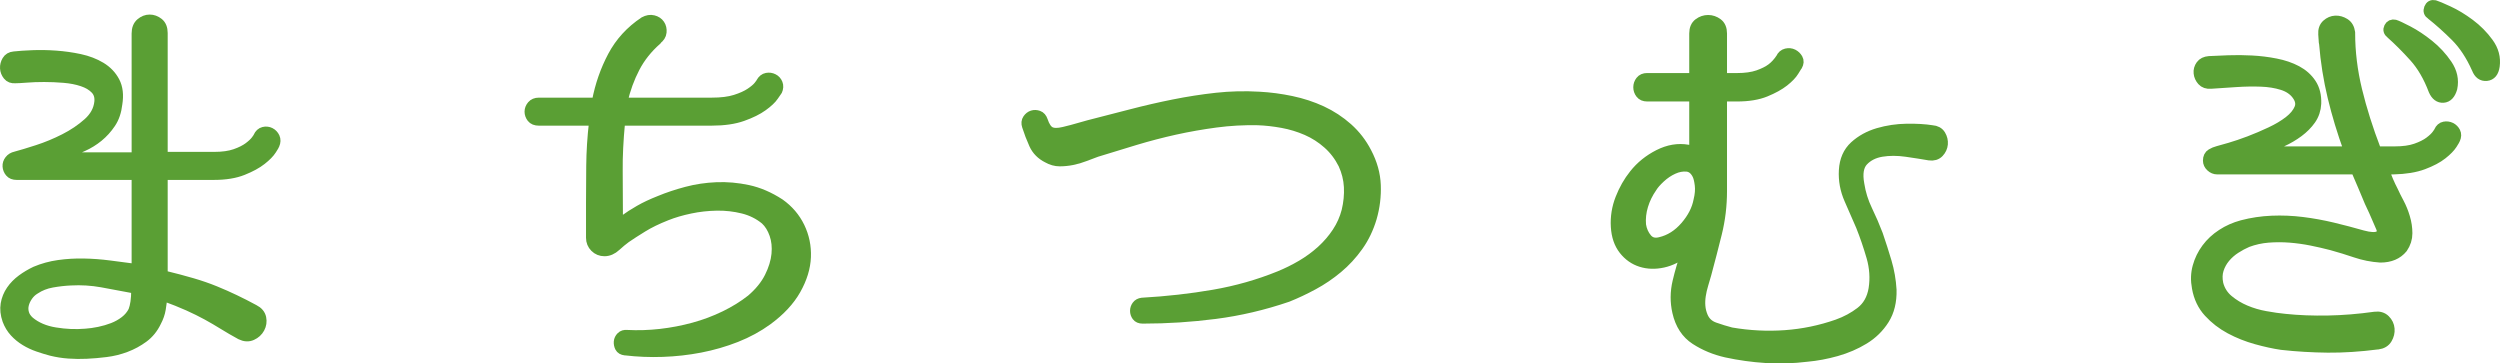
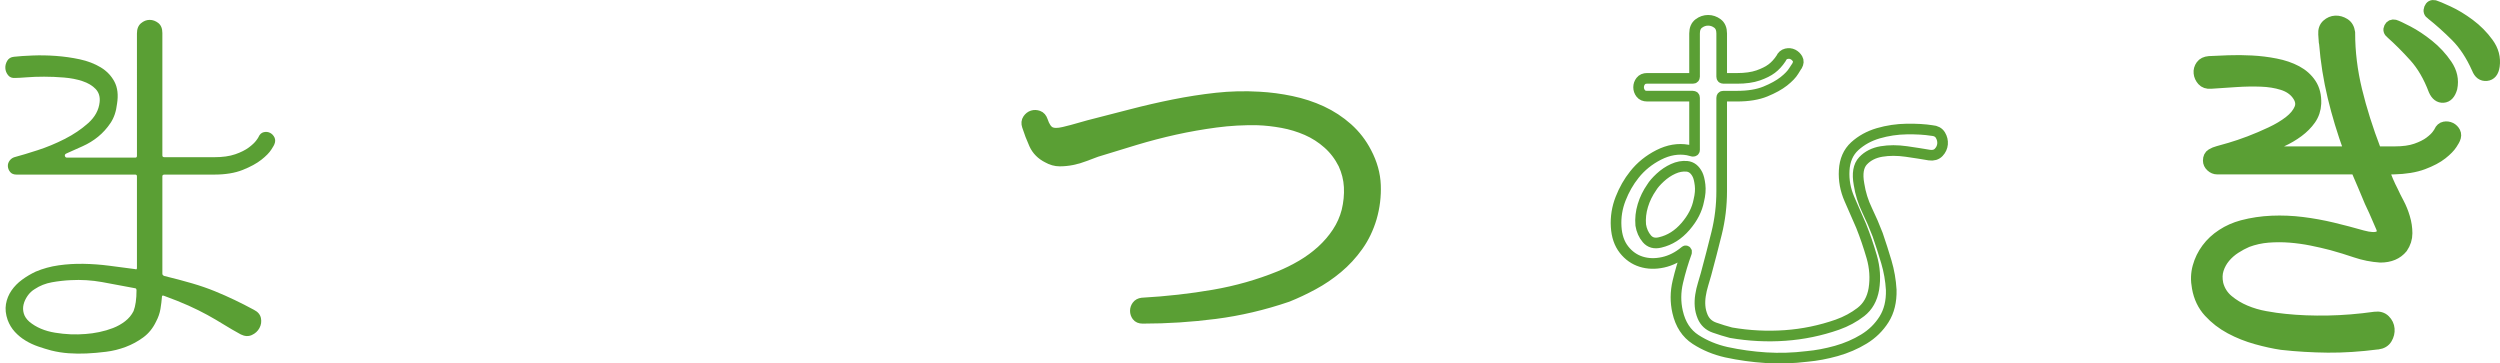
<svg xmlns="http://www.w3.org/2000/svg" id="_レイヤー_2" viewBox="0 0 256.64 37.311">
  <defs>
    <style>.cls-1{fill:#5a9f34;stroke-width:0px;}.cls-2{fill:none;stroke:#5a9f34;stroke-linecap:round;stroke-linejoin:round;stroke-width:1.092px;}</style>
  </defs>
  <g id="_レイヤー_1-2">
    <path class="cls-1" d="m16.886,17.923c-.146,0-.218.058-.218.174v10.008c0,.088.058.16.174.218,1.073.262,2.031.516,2.872.762.842.246,1.617.515,2.329.805.71.29,1.385.588,2.023.894.637.303,1.305.643,2.003,1.021.405.204.643.486.717.848.072.363.022.703-.152,1.023-.174.32-.436.56-.783.717-.348.16-.726.138-1.132-.063-.639-.35-1.227-.69-1.763-1.024-.537-.334-1.095-.659-1.675-.979-.581-.318-1.225-.638-1.936-.958-.712-.317-1.545-.653-2.503-1.001-.144-.058-.216-.028-.216.088-.03.408-.082.827-.154,1.261-.072.436-.224.872-.455,1.305-.32.668-.756,1.206-1.306,1.611-.551.406-1.153.734-1.807.98-.651.246-1.327.413-2.022.499-.696.088-1.363.146-2.003.174-.608.028-1.217.022-1.827-.022-.61-.042-1.203-.138-1.783-.281-.436-.116-.885-.254-1.349-.414-.466-.16-.9-.362-1.305-.61-.408-.246-.77-.544-1.09-.891-.319-.348-.565-.754-.739-1.22-.202-.579-.26-1.123-.174-1.631.088-.507.276-.971.566-1.393.289-.42.653-.789,1.087-1.109.436-.32.899-.594,1.393-.828.754-.317,1.545-.535,2.373-.651.825-.116,1.675-.168,2.544-.152.872.014,1.755.08,2.655.196.899.116,1.784.232,2.654.348.116.058.174.014.174-.132v-9.399c0-.116-.058-.174-.174-.174H1.699c-.29,0-.507-.087-.651-.261-.146-.174-.226-.37-.24-.588-.014-.216.05-.42.196-.608.146-.19.347-.312.609-.369.55-.146,1.298-.37,2.241-.676.943-.304,1.871-.688,2.784-1.153.916-.464,1.719-1.008,2.417-1.631.695-.624,1.087-1.342,1.173-2.155.058-.55-.08-.999-.412-1.349-.333-.348-.783-.616-1.349-.804-.565-.19-1.197-.312-1.893-.37-.697-.058-1.379-.087-2.046-.087-.668,0-1.27.021-1.805.066-.538.041-.922.063-1.154.063-.319.03-.565-.063-.739-.281-.174-.218-.268-.458-.282-.718-.016-.262.05-.516.194-.762.146-.245.378-.385.697-.413.522-.058,1.16-.102,1.915-.13.754-.03,1.545-.016,2.371.042.827.06,1.647.174,2.458.348.812.176,1.531.451,2.155.827.624.378,1.093.872,1.413,1.479.32.61.406,1.365.262,2.263-.088.783-.312,1.445-.676,1.981-.361.537-.781,1.001-1.261,1.393-.478.39-1.007.717-1.587.977-.581.262-1.131.508-1.655.74-.144.06-.202.146-.174.262.03.116.102.173.218.173h7.006c.116,0,.174-.057.174-.173V3.434c0-.464.138-.813.414-1.045.275-.232.571-.348.891-.348s.616.108.893.326c.274.218.412.56.412,1.023v12.575c0,.116.072.173.218.173h5.091c.871,0,1.595-.099,2.177-.303.579-.202,1.043-.436,1.391-.696.35-.262.601-.502.761-.719.16-.216.24-.34.24-.37.116-.26.29-.42.522-.478s.45-.036.654.066c.201.102.353.26.457.478.1.218.092.457-.022.717,0,.03-.102.204-.306.524-.201.318-.543.668-1.021,1.043-.48.378-1.117.726-1.915,1.044-.799.32-1.777.479-2.938.479h-5.091Zm-3.176,14.012c.202-.522.304-1.231.304-2.133,0-.144-.058-.218-.174-.218-1.189-.231-2.313-.441-3.372-.629-1.059-.19-2.125-.254-3.198-.196-.638.028-1.283.102-1.937.218-.652.116-1.239.348-1.761.695-.292.174-.538.406-.741.696-.202.292-.34.588-.412.891-.074.306-.066.612.022.916.086.304.274.587.565.847.696.582,1.58.958,2.655,1.132,1.071.176,2.117.218,3.132.132.436-.03.899-.094,1.393-.196.492-.102.964-.24,1.413-.414.45-.174.864-.406,1.242-.696.375-.29.665-.637.869-1.045" />
-     <path class="cls-2" d="m16.886,17.923c-.146,0-.218.058-.218.174v10.008c0,.088.058.16.174.218,1.073.262,2.031.516,2.872.762.842.246,1.617.515,2.329.805.71.29,1.385.588,2.023.894.637.303,1.305.643,2.003,1.021.405.204.643.486.717.848.072.363.022.703-.152,1.023-.174.32-.436.56-.783.717-.348.16-.726.138-1.132-.063-.639-.35-1.227-.69-1.763-1.024-.537-.334-1.095-.659-1.675-.979-.581-.318-1.225-.638-1.936-.958-.712-.317-1.545-.653-2.503-1.001-.144-.058-.216-.028-.216.088-.03.408-.082.827-.154,1.261-.072.436-.224.872-.455,1.305-.32.668-.756,1.206-1.306,1.611-.551.406-1.153.734-1.807.98-.651.246-1.327.413-2.022.499-.696.088-1.363.146-2.003.174-.608.028-1.217.022-1.827-.022-.61-.042-1.203-.138-1.783-.281-.436-.116-.885-.254-1.349-.414-.466-.16-.9-.362-1.305-.61-.408-.246-.77-.544-1.09-.891-.319-.348-.565-.754-.739-1.22-.202-.579-.26-1.123-.174-1.631.088-.507.276-.971.566-1.393.289-.42.653-.789,1.087-1.109.436-.32.899-.594,1.393-.828.754-.317,1.545-.535,2.373-.651.825-.116,1.675-.168,2.544-.152.872.014,1.755.08,2.655.196.899.116,1.784.232,2.654.348.116.058.174.014.174-.132v-9.399c0-.116-.058-.174-.174-.174H1.699c-.29,0-.507-.087-.651-.261-.146-.174-.226-.37-.24-.588-.014-.216.05-.42.196-.608.146-.19.347-.312.609-.369.55-.146,1.298-.37,2.241-.676.943-.304,1.871-.688,2.784-1.153.916-.464,1.719-1.008,2.417-1.631.695-.624,1.087-1.342,1.173-2.155.058-.55-.08-.999-.412-1.349-.333-.348-.783-.616-1.349-.804-.565-.19-1.197-.312-1.893-.37-.697-.058-1.379-.087-2.046-.087-.668,0-1.27.021-1.805.066-.538.041-.922.063-1.154.063-.319.03-.565-.063-.739-.281-.174-.218-.268-.458-.282-.718-.016-.262.05-.516.194-.762.146-.245.378-.385.697-.413.522-.058,1.16-.102,1.915-.13.754-.03,1.545-.016,2.371.042.827.06,1.647.174,2.458.348.812.176,1.531.451,2.155.827.624.378,1.093.872,1.413,1.479.32.61.406,1.365.262,2.263-.088.783-.312,1.445-.676,1.981-.361.537-.781,1.001-1.261,1.393-.478.39-1.007.717-1.587.977-.581.262-1.131.508-1.655.74-.144.06-.202.146-.174.262.03.116.102.173.218.173h7.006c.116,0,.174-.057.174-.173V3.434c0-.464.138-.813.414-1.045.275-.232.571-.348.891-.348s.616.108.893.326c.274.218.412.56.412,1.023v12.575c0,.116.072.173.218.173h5.091c.871,0,1.595-.099,2.177-.303.579-.202,1.043-.436,1.391-.696.35-.262.601-.502.761-.719.16-.216.24-.34.24-.37.116-.26.29-.42.522-.478s.45-.036.654.066c.201.102.353.26.457.478.1.218.092.457-.022.717,0,.03-.102.204-.306.524-.201.318-.543.668-1.021,1.043-.48.378-1.117.726-1.915,1.044-.799.32-1.777.479-2.938.479h-5.091Zm-3.176,14.012c.202-.522.304-1.231.304-2.133,0-.144-.058-.218-.174-.218-1.189-.231-2.313-.441-3.372-.629-1.059-.19-2.125-.254-3.198-.196-.638.028-1.283.102-1.937.218-.652.116-1.239.348-1.761.695-.292.174-.538.406-.741.696-.202.292-.34.588-.412.891-.074.306-.066.612.022.916.086.304.274.587.565.847.696.582,1.58.958,2.655,1.132,1.071.176,2.117.218,3.132.132.436-.03.899-.094,1.393-.196.492-.102.964-.24,1.413-.414.45-.174.864-.406,1.242-.696.375-.29.665-.637.869-1.045Z" />
-     <path class="cls-1" d="m80.024,20.926c.899.638,1.581,1.435,2.045,2.393.463.957.675,1.98.631,3.068-.044,1.087-.385,2.198-1.023,3.33-.638,1.131-1.609,2.174-2.914,3.132-.958.697-2.025,1.277-3.198,1.741-1.176.464-2.403.819-3.678,1.067-1.277.246-2.567.39-3.874.434-1.305.044-2.566-.008-3.785-.152h-.042c-.262-.03-.436-.13-.524-.304-.086-.174-.122-.356-.108-.546.014-.187.094-.353.24-.499.144-.144.332-.202.565-.174,1.132.058,2.277.022,3.438-.108,1.16-.132,2.299-.35,3.416-.654,1.116-.304,2.181-.703,3.198-1.197,1.016-.492,1.929-1.057,2.741-1.697.841-.723,1.465-1.493,1.871-2.307.405-.811.645-1.595.719-2.348.072-.756,0-1.443-.218-2.067-.218-.623-.529-1.125-.935-1.501-.668-.552-1.437-.935-2.307-1.153-.871-.218-1.771-.32-2.698-.306-.93.016-1.843.116-2.74.306-.9.188-1.713.427-2.439.717-.957.378-1.777.776-2.458,1.198-.682.419-1.256.789-1.719,1.109-.318.232-.66.516-1.022.847-.364.334-.747.502-1.153.502-.378,0-.696-.132-.958-.392-.261-.262-.391-.581-.391-.957v-3.612c0-1.015.008-2.263.022-3.742.014-1.481.108-2.974.284-4.483,0-.144-.06-.218-.176-.218h-5.525c-.32,0-.552-.094-.698-.282-.144-.187-.217-.391-.217-.609,0-.218.079-.42.239-.61.16-.188.384-.282.676-.282h5.786c.144,0,.218-.058.218-.174.318-1.655.856-3.192,1.609-4.613.756-1.421,1.829-2.596,3.22-3.524.32-.174.624-.226.916-.152.288.072.506.216.651.434.146.218.202.472.174.762-.028.29-.188.537-.477.739v.044c-.958.842-1.713,1.791-2.263,2.85-.552,1.06-.973,2.213-1.263,3.46-.058.116-.014.174.132.174h9.05c.986,0,1.799-.102,2.437-.305.637-.202,1.153-.434,1.545-.696.392-.262.673-.5.847-.718.174-.218.262-.341.262-.369.144-.262.334-.414.566-.458s.45-.014.651.088c.204.102.35.26.436.478.088.217.072.457-.044.717-.028.03-.152.204-.37.524-.215.32-.587.667-1.109,1.043-.522.378-1.211.718-2.067,1.023-.855.304-1.907.456-3.154.456h-9.224c-.146,0-.218.074-.218.218-.174,1.829-.256,3.482-.24,4.961.014,1.479.022,3.046.022,4.699,0,.174.086.306.26.392.176.088.334.074.48-.044.435-.318.941-.644,1.523-.977.579-.334,1.275-.66,2.088-.98.842-.348,1.755-.653,2.741-.913.987-.262,2.009-.414,3.068-.458s2.133.05,3.22.282c1.087.234,2.169.697,3.242,1.393" />
-     <path class="cls-2" d="m80.024,20.926c.899.638,1.581,1.435,2.045,2.393.463.957.675,1.98.631,3.068-.044,1.087-.385,2.198-1.023,3.33-.638,1.131-1.609,2.174-2.914,3.132-.958.697-2.025,1.277-3.198,1.741-1.176.464-2.403.819-3.678,1.067-1.277.246-2.567.39-3.874.434-1.305.044-2.566-.008-3.785-.152h-.042c-.262-.03-.436-.13-.524-.304-.086-.174-.122-.356-.108-.546.014-.187.094-.353.24-.499.144-.144.332-.202.565-.174,1.132.058,2.277.022,3.438-.108,1.16-.132,2.299-.35,3.416-.654,1.116-.304,2.181-.703,3.198-1.197,1.016-.492,1.929-1.057,2.741-1.697.841-.723,1.465-1.493,1.871-2.307.405-.811.645-1.595.719-2.348.072-.756,0-1.443-.218-2.067-.218-.623-.529-1.125-.935-1.501-.668-.552-1.437-.935-2.307-1.153-.871-.218-1.771-.32-2.698-.306-.93.016-1.843.116-2.74.306-.9.188-1.713.427-2.439.717-.957.378-1.777.776-2.458,1.198-.682.419-1.256.789-1.719,1.109-.318.232-.66.516-1.022.847-.364.334-.747.502-1.153.502-.378,0-.696-.132-.958-.392-.261-.262-.391-.581-.391-.957v-3.612c0-1.015.008-2.263.022-3.742.014-1.481.108-2.974.284-4.483,0-.144-.06-.218-.176-.218h-5.525c-.32,0-.552-.094-.698-.282-.144-.187-.217-.391-.217-.609,0-.218.079-.42.239-.61.16-.188.384-.282.676-.282h5.786c.144,0,.218-.058.218-.174.318-1.655.856-3.192,1.609-4.613.756-1.421,1.829-2.596,3.22-3.524.32-.174.624-.226.916-.152.288.072.506.216.651.434.146.218.202.472.174.762-.028.29-.188.537-.477.739v.044c-.958.842-1.713,1.791-2.263,2.85-.552,1.06-.973,2.213-1.263,3.46-.058.116-.014.174.132.174h9.05c.986,0,1.799-.102,2.437-.305.637-.202,1.153-.434,1.545-.696.392-.262.673-.5.847-.718.174-.218.262-.341.262-.369.144-.262.334-.414.566-.458s.45-.014.651.088c.204.102.35.26.436.478.088.217.072.457-.044.717-.028.03-.152.204-.37.524-.215.32-.587.667-1.109,1.043-.522.378-1.211.718-2.067,1.023-.855.304-1.907.456-3.154.456h-9.224c-.146,0-.218.074-.218.218-.174,1.829-.256,3.482-.24,4.961.014,1.479.022,3.046.022,4.699,0,.174.086.306.26.392.176.088.334.074.48-.044.435-.318.941-.644,1.523-.977.579-.334,1.275-.66,2.088-.98.842-.348,1.755-.653,2.741-.913.987-.262,2.009-.414,3.068-.458s2.133.05,3.22.282c1.087.234,2.169.697,3.242,1.393Z" />
    <path class="cls-1" d="m140.266,15.661c.58,1.103.893,2.219.935,3.35.044,1.131-.094,2.249-.411,3.35-.32,1.075-.784,2.039-1.393,2.894-.61.856-1.306,1.611-2.089,2.263-.784.653-1.617,1.219-2.503,1.697-.885.48-1.763.893-2.632,1.241-2.467.842-4.939,1.421-7.42,1.741-2.48.32-4.953.478-7.419.478h-.042c-.262,0-.452-.08-.566-.238-.118-.16-.174-.334-.174-.524,0-.188.056-.362.174-.522.114-.159.29-.253.522-.283,2.552-.144,5.003-.42,7.353-.826,2.351-.406,4.598-1.045,6.744-1.915.784-.32,1.545-.697,2.285-1.131.74-.436,1.421-.935,2.047-1.501.621-.566,1.159-1.189,1.609-1.871.45-.682.775-1.415.979-2.199.202-.841.282-1.667.24-2.48-.044-.812-.24-1.595-.588-2.349-.407-.811-.935-1.509-1.589-2.088-.651-.58-1.377-1.046-2.174-1.394-.8-.347-1.633-.601-2.503-.761-.871-.158-1.713-.254-2.524-.282-1.451-.03-2.887.05-4.308.238-1.421.19-2.822.436-4.199.739-1.377.306-2.74.662-4.09,1.068-1.349.406-2.676.811-3.981,1.217-.408.146-.814.298-1.22.458-.405.16-.825.282-1.261.37-.435.087-.863.129-1.283.129-.422,0-.835-.115-1.241-.347-.638-.318-1.096-.784-1.371-1.392-.276-.609-.514-1.233-.718-1.872-.086-.26-.064-.484.066-.674.13-.188.29-.312.478-.37.19-.058.385-.05.587.022.204.072.348.24.436.5.202.61.464.993.784,1.153.317.16.783.168,1.391.022.146-.028.436-.102.871-.218.436-.116,1.002-.275,1.697-.477,1.479-.378,2.944-.756,4.396-1.132,1.449-.377,2.9-.711,4.351-1.001,1.449-.29,2.9-.516,4.351-.676,1.449-.158,2.915-.196,4.394-.108,1.103.058,2.204.204,3.308.436,1.101.232,2.138.572,3.112,1.022.971.451,1.855,1.031,2.654,1.74.798.712,1.441,1.546,1.935,2.503" />
    <path class="cls-2" d="m140.266,15.661c.58,1.103.893,2.219.935,3.35.044,1.131-.094,2.249-.411,3.35-.32,1.075-.784,2.039-1.393,2.894-.61.856-1.306,1.611-2.089,2.263-.784.653-1.617,1.219-2.503,1.697-.885.48-1.763.893-2.632,1.241-2.467.842-4.939,1.421-7.42,1.741-2.48.32-4.953.478-7.419.478h-.042c-.262,0-.452-.08-.566-.238-.118-.16-.174-.334-.174-.524,0-.188.056-.362.174-.522.114-.159.29-.253.522-.283,2.552-.144,5.003-.42,7.353-.826,2.351-.406,4.598-1.045,6.744-1.915.784-.32,1.545-.697,2.285-1.131.74-.436,1.421-.935,2.047-1.501.621-.566,1.159-1.189,1.609-1.871.45-.682.775-1.415.979-2.199.202-.841.282-1.667.24-2.48-.044-.812-.24-1.595-.588-2.349-.407-.811-.935-1.509-1.589-2.088-.651-.58-1.377-1.046-2.174-1.394-.8-.347-1.633-.601-2.503-.761-.871-.158-1.713-.254-2.524-.282-1.451-.03-2.887.05-4.308.238-1.421.19-2.822.436-4.199.739-1.377.306-2.74.662-4.09,1.068-1.349.406-2.676.811-3.981,1.217-.408.146-.814.298-1.22.458-.405.16-.825.282-1.261.37-.435.087-.863.129-1.283.129-.422,0-.835-.115-1.241-.347-.638-.318-1.096-.784-1.371-1.392-.276-.609-.514-1.233-.718-1.872-.086-.26-.064-.484.066-.674.13-.188.29-.312.478-.37.19-.058.385-.05.587.022.204.072.348.24.436.5.202.61.464.993.784,1.153.317.16.783.168,1.391.022.146-.028.436-.102.871-.218.436-.116,1.002-.275,1.697-.477,1.479-.378,2.944-.756,4.396-1.132,1.449-.377,2.9-.711,4.351-1.001,1.449-.29,2.9-.516,4.351-.676,1.449-.158,2.915-.196,4.394-.108,1.103.058,2.204.204,3.308.436,1.101.232,2.138.572,3.112,1.022.971.451,1.855,1.031,2.654,1.74.798.712,1.441,1.546,1.935,2.503Z" />
-     <path class="cls-1" d="m198.325,13.398c.405.028.697.188.871.478.174.292.246.596.218.916-.03.317-.16.601-.392.847-.234.246-.552.342-.957.284-.668-.116-1.459-.24-2.373-.372-.913-.13-1.763-.13-2.544,0-.784.132-1.415.452-1.893.957-.48.51-.618,1.314-.414,2.417.144.927.42,1.813.826,2.654.407.842.769,1.683,1.089,2.523.318.929.616,1.857.891,2.786.276.928.442,1.885.5,2.87.03,1.192-.218,2.199-.74,3.027-.521.825-1.211,1.501-2.066,2.022-.856.522-1.799.928-2.829,1.22-1.029.288-2.038.477-3.024.565-1.421.174-2.822.216-4.199.13-1.377-.088-2.735-.276-4.068-.565-1.161-.262-2.212-.696-3.156-1.306-.941-.609-1.559-1.551-1.849-2.828-.232-1.015-.224-2.047.022-3.09.246-1.045.544-2.045.892-3.002.03-.058.022-.11-.02-.154-.044-.042-.096-.036-.154.022-.696.581-1.443.957-2.241,1.131-.797.174-1.545.154-2.24-.064-.696-.218-1.284-.631-1.763-1.241-.478-.61-.748-1.391-.804-2.349-.06-.987.094-1.944.456-2.872.362-.927.833-1.755,1.415-2.48.666-.842,1.501-1.515,2.501-2.023,1.001-.508,1.994-.676,2.982-.502l.521.132c.116,0,.174-.044.174-.132v-5.351c0-.116-.058-.176-.174-.176h-4.699c-.29,0-.507-.091-.653-.281-.146-.188-.218-.398-.218-.632,0-.232.072-.442.218-.63.146-.189.363-.283.653-.283h4.699c.116,0,.174-.058.174-.174V3.434c0-.463.144-.805.436-1.023.29-.218.61-.326.957-.326.348,0,.666.108.958.326.29.218.434.56.434,1.023v4.438c0,.116.058.174.173.174h1.394c.869,0,1.595-.102,2.176-.304.58-.204,1.044-.436,1.391-.698.348-.26.668-.607.958-1.043.116-.262.298-.42.544-.48.245-.056.471-.036.675.066.202.102.362.254.478.458.116.202.102.434-.044.695-.028.03-.144.21-.348.544-.202.334-.544.69-1.021,1.067-.48.376-1.112.724-1.893,1.044-.784.32-1.757.477-2.916.477h-1.394c-.115,0-.173.06-.173.176v9.573c0,1.479-.174,2.922-.522,4.329-.348,1.407-.712,2.806-1.087,4.199-.088.32-.19.668-.306,1.044-.116.378-.202.755-.26,1.131-.058.38-.074.748-.044,1.111.028.362.116.718.262,1.066.232.551.637.929,1.217,1.131.58.204,1.145.378,1.697.522,1.857.32,3.706.414,5.549.284,1.841-.13,3.633-.5,5.374-1.11.898-.32,1.703-.753,2.415-1.305.71-.552,1.153-1.335,1.327-2.35.174-1.104.1-2.205-.218-3.309-.32-1.101-.681-2.16-1.087-3.176-.378-.869-.778-1.782-1.197-2.74-.422-.957-.602-1.945-.544-2.96.058-1.043.42-1.871,1.087-2.481.668-.607,1.473-1.051,2.415-1.327.943-.274,1.915-.42,2.916-.434,1.001-.014,1.863.036,2.589.152m-23.932,7.18c.144-.58.188-1.109.13-1.589-.058-.478-.146-.834-.262-1.065-.26-.522-.624-.806-1.087-.85-.464-.042-.936.044-1.413.262-.48.218-.922.516-1.328.891-.407.378-.697.712-.871,1.002-.406.581-.712,1.203-.914,1.871-.203.667-.275,1.335-.217,2.002.088.55.297,1.022.631,1.414.334.391.79.515,1.371.369.986-.231,1.849-.775,2.589-1.631.739-.855,1.197-1.747,1.371-2.676" />
    <path class="cls-2" d="m198.325,13.398c.405.028.697.188.871.478.174.292.246.596.218.916-.03.317-.16.601-.392.847-.234.246-.552.342-.957.284-.668-.116-1.459-.24-2.373-.372-.913-.13-1.763-.13-2.544,0-.784.132-1.415.452-1.893.957-.48.51-.618,1.314-.414,2.417.144.927.42,1.813.826,2.654.407.842.769,1.683,1.089,2.523.318.929.616,1.857.891,2.786.276.928.442,1.885.5,2.87.03,1.192-.218,2.199-.74,3.027-.521.825-1.211,1.501-2.066,2.022-.856.522-1.799.928-2.829,1.22-1.029.288-2.038.477-3.024.565-1.421.174-2.822.216-4.199.13-1.377-.088-2.735-.276-4.068-.565-1.161-.262-2.212-.696-3.156-1.306-.941-.609-1.559-1.551-1.849-2.828-.232-1.015-.224-2.047.022-3.09.246-1.045.544-2.045.892-3.002.03-.058.022-.11-.02-.154-.044-.042-.096-.036-.154.022-.696.581-1.443.957-2.241,1.131-.797.174-1.545.154-2.24-.064-.696-.218-1.284-.631-1.763-1.241-.478-.61-.748-1.391-.804-2.349-.06-.987.094-1.944.456-2.872.362-.927.833-1.755,1.415-2.48.666-.842,1.501-1.515,2.501-2.023,1.001-.508,1.994-.676,2.982-.502l.521.132c.116,0,.174-.044.174-.132v-5.351c0-.116-.058-.176-.174-.176h-4.699c-.29,0-.507-.091-.653-.281-.146-.188-.218-.398-.218-.632,0-.232.072-.442.218-.63.146-.189.363-.283.653-.283h4.699c.116,0,.174-.058.174-.174V3.434c0-.463.144-.805.436-1.023.29-.218.61-.326.957-.326.348,0,.666.108.958.326.29.218.434.56.434,1.023v4.438c0,.116.058.174.173.174h1.394c.869,0,1.595-.102,2.176-.304.58-.204,1.044-.436,1.391-.698.348-.26.668-.607.958-1.043.116-.262.298-.42.544-.48.245-.056.471-.036.675.066.202.102.362.254.478.458.116.202.102.434-.044.695-.028.03-.144.21-.348.544-.202.334-.544.69-1.021,1.067-.48.376-1.112.724-1.893,1.044-.784.32-1.757.477-2.916.477h-1.394c-.115,0-.173.06-.173.176v9.573c0,1.479-.174,2.922-.522,4.329-.348,1.407-.712,2.806-1.087,4.199-.088.32-.19.668-.306,1.044-.116.378-.202.755-.26,1.131-.058.38-.074.748-.044,1.111.028.362.116.718.262,1.066.232.551.637.929,1.217,1.131.58.204,1.145.378,1.697.522,1.857.32,3.706.414,5.549.284,1.841-.13,3.633-.5,5.374-1.11.898-.32,1.703-.753,2.415-1.305.71-.552,1.153-1.335,1.327-2.35.174-1.104.1-2.205-.218-3.309-.32-1.101-.681-2.16-1.087-3.176-.378-.869-.778-1.782-1.197-2.74-.422-.957-.602-1.945-.544-2.96.058-1.043.42-1.871,1.087-2.481.668-.607,1.473-1.051,2.415-1.327.943-.274,1.915-.42,2.916-.434,1.001-.014,1.863.036,2.589.152Zm-23.932,7.18c.144-.58.188-1.109.13-1.589-.058-.478-.146-.834-.262-1.065-.26-.522-.624-.806-1.087-.85-.464-.042-.936.044-1.413.262-.48.218-.922.516-1.328.891-.407.378-.697.712-.871,1.002-.406.581-.712,1.203-.914,1.871-.203.667-.275,1.335-.217,2.002.088.55.297,1.022.631,1.414.334.391.79.515,1.371.369.986-.231,1.849-.775,2.589-1.631.739-.855,1.197-1.747,1.371-2.676Z" />
    <path class="cls-1" d="m250.408,13.484c.116-.26.29-.412.521-.456.232-.044.45-.014.654.086.202.102.354.256.456.458.102.204.094.436-.022.696,0,.03-.102.204-.304.523-.204.318-.544.668-1.023,1.044-.478.378-1.124.717-1.937,1.023-.812.304-1.827.472-3.044.5-.494,0-.784.014-.872.044-.086.028-.116.072-.086.13.232.695.536,1.407.914,2.132.143.32.339.712.587,1.176.246.463.45.963.608,1.501.16.536.24,1.073.24,1.609,0,.538-.16,1.037-.478,1.501-.522.64-1.277.957-2.263.957-.871-.058-1.713-.224-2.524-.499-.812-.276-1.639-.53-2.481-.762-.667-.174-1.363-.334-2.088-.48-.726-.144-1.457-.245-2.197-.303-.74-.058-1.479-.058-2.219,0-.741.058-1.459.217-2.154.477-.408.174-.814.392-1.22.654-.405.262-.761.574-1.065.935-.304.364-.53.77-.674,1.22-.145.449-.159.949-.044,1.501.174.667.522,1.217,1.044,1.653.522.435,1.109.791,1.763,1.067.651.276,1.341.478,2.066.608.726.132,1.394.226,2.001.284,1.393.145,2.867.203,4.418.173,1.551-.028,3.154-.159,4.809-.391.433-.058.783.044,1.043.303.262.262.406.566.436.916.028.348-.052.681-.24.999-.188.32-.5.508-.935.566h-.044c-1.799.232-3.496.342-5.091.328-1.595-.016-3.176-.11-4.743-.284-.784-.116-1.647-.304-2.589-.566-.943-.262-1.835-.615-2.676-1.065-.842-.45-1.573-1.015-2.197-1.697-.626-.682-1.023-1.517-1.197-2.503-.146-.755-.124-1.473.066-2.154.188-.682.491-1.305.913-1.871.42-.566.942-1.051,1.567-1.457.624-.408,1.311-.712,2.067-.916.985-.259,2.001-.411,3.046-.455,1.043-.044,2.089,0,3.132.13,1.044.129,2.081.319,3.112.565,1.03.248,2.051.516,3.066.806.756.204,1.3.232,1.634.086.331-.144.441-.42.325-.826-.058-.116-.196-.436-.413-.957-.218-.522-.486-1.118-.806-1.785-.232-.55-.456-1.088-.674-1.609-.217-.522-.441-1.046-.673-1.567-.06-.116-.132-.174-.218-.174h-14.1c-.231,0-.441-.088-.629-.262-.19-.174-.284-.376-.284-.608,0-.319.108-.545.326-.675s.442-.224.675-.282c.232-.058.646-.174,1.24-.35.595-.174,1.255-.398,1.981-.673.723-.276,1.457-.588,2.196-.936.74-.348,1.371-.725,1.893-1.131.522-.406.877-.842,1.067-1.305.188-.464.092-.944-.283-1.438-.348-.463-.85-.797-1.502-.999-.653-.204-1.379-.32-2.176-.348-.798-.03-1.645-.016-2.545.042-.899.06-1.771.116-2.61.174-.378.03-.668-.07-.872-.298-.201-.228-.319-.483-.347-.769-.03-.284.044-.546.218-.79.173-.242.449-.375.827-.406.55-.027,1.209-.057,1.979-.085.769-.028,1.567-.022,2.392.022.828.042,1.647.143,2.461.303.811.158,1.529.404,2.153.736.623.332,1.117.773,1.479,1.321.363.548.529,1.227.501,2.035-.03.608-.212,1.149-.543,1.625-.334.476-.756.901-1.264,1.277-.507.376-1.073.708-1.697.996-.623.289-1.239.549-1.848.779-.088.058-.116.116-.088.174.03.058.072.086.132.086h8.57c.088,0,.132-.058.132-.174-.667-1.827-1.219-3.648-1.655-5.461-.433-1.813-.723-3.634-.869-5.46-.03-.116-.044-.232-.044-.348,0-.088-.006-.188-.022-.306-.014-.114-.02-.216-.02-.304-.03-.436.086-.767.348-1.001.26-.232.549-.354.869-.37.32-.014.632.074.936.262.305.188.485.5.543.935v.044c0,1.943.24,3.902.718,5.875.48,1.973,1.125,4.017,1.937,6.134,0,.116.072.174.218.174h1.74c.87,0,1.596-.1,2.175-.304.582-.202,1.046-.436,1.393-.695.348-.262.602-.502.762-.72.16-.216.24-.34.24-.37m-4.57-10.921c.202.058.652.268,1.35.631.695.362,1.407.834,2.13,1.414.726.581,1.35,1.255,1.873,2.024.522.768.696,1.573.522,2.415-.174.609-.472.929-.892.957-.421.028-.747-.218-.979-.739-.524-1.393-1.191-2.539-2.003-3.438-.811-.9-1.609-1.697-2.392-2.393-.232-.176-.29-.377-.174-.609.116-.232.304-.32.565-.262m4.09-2.001c.204.058.668.254,1.393.588.726.333,1.457.775,2.197,1.327.739.549,1.377,1.195,1.915,1.935.537.739.747,1.531.631,2.372-.088.61-.355.936-.805.98-.45.042-.776-.196-.98-.72-.607-1.363-1.333-2.464-2.174-3.306-.842-.841-1.683-1.595-2.525-2.263-.232-.145-.298-.347-.196-.609.102-.262.284-.362.544-.304" />
    <path class="cls-2" d="m250.408,13.484c.116-.26.29-.412.521-.456.232-.044.45-.014.654.086.202.102.354.256.456.458.102.204.094.436-.022.696,0,.03-.102.204-.304.523-.204.318-.544.668-1.023,1.044-.478.378-1.124.717-1.937,1.023-.812.304-1.827.472-3.044.5-.494,0-.784.014-.872.044-.086.028-.116.072-.086.13.232.695.536,1.407.914,2.132.143.32.339.712.587,1.176.246.463.45.963.608,1.501.16.536.24,1.073.24,1.609,0,.538-.16,1.037-.478,1.501-.522.64-1.277.957-2.263.957-.871-.058-1.713-.224-2.524-.499-.812-.276-1.639-.53-2.481-.762-.667-.174-1.363-.334-2.088-.48-.726-.144-1.457-.245-2.197-.303-.74-.058-1.479-.058-2.219,0-.741.058-1.459.217-2.154.477-.408.174-.814.392-1.22.654-.405.262-.761.574-1.065.935-.304.364-.53.77-.674,1.22-.145.449-.159.949-.044,1.501.174.667.522,1.217,1.044,1.653.522.435,1.109.791,1.763,1.067.651.276,1.341.478,2.066.608.726.132,1.394.226,2.001.284,1.393.145,2.867.203,4.418.173,1.551-.028,3.154-.159,4.809-.391.433-.058.783.044,1.043.303.262.262.406.566.436.916.028.348-.052.681-.24.999-.188.32-.5.508-.935.566h-.044c-1.799.232-3.496.342-5.091.328-1.595-.016-3.176-.11-4.743-.284-.784-.116-1.647-.304-2.589-.566-.943-.262-1.835-.615-2.676-1.065-.842-.45-1.573-1.015-2.197-1.697-.626-.682-1.023-1.517-1.197-2.503-.146-.755-.124-1.473.066-2.154.188-.682.491-1.305.913-1.871.42-.566.942-1.051,1.567-1.457.624-.408,1.311-.712,2.067-.916.985-.259,2.001-.411,3.046-.455,1.043-.044,2.089,0,3.132.13,1.044.129,2.081.319,3.112.565,1.03.248,2.051.516,3.066.806.756.204,1.3.232,1.634.086.331-.144.441-.42.325-.826-.058-.116-.196-.436-.413-.957-.218-.522-.486-1.118-.806-1.785-.232-.55-.456-1.088-.674-1.609-.217-.522-.441-1.046-.673-1.567-.06-.116-.132-.174-.218-.174h-14.1c-.231,0-.441-.088-.629-.262-.19-.174-.284-.376-.284-.608,0-.319.108-.545.326-.675s.442-.224.675-.282c.232-.058.646-.174,1.24-.35.595-.174,1.255-.398,1.981-.673.723-.276,1.457-.588,2.196-.936.74-.348,1.371-.725,1.893-1.131.522-.406.877-.842,1.067-1.305.188-.464.092-.944-.283-1.438-.348-.463-.85-.797-1.502-.999-.653-.204-1.379-.32-2.176-.348-.798-.03-1.645-.016-2.545.042-.899.06-1.771.116-2.61.174-.378.03-.668-.07-.872-.298-.201-.228-.319-.483-.347-.769-.03-.284.044-.546.218-.79.173-.242.449-.375.827-.406.55-.027,1.209-.057,1.979-.085.769-.028,1.567-.022,2.392.022.828.042,1.647.143,2.461.303.811.158,1.529.404,2.153.736.623.332,1.117.773,1.479,1.321.363.548.529,1.227.501,2.035-.03.608-.212,1.149-.543,1.625-.334.476-.756.901-1.264,1.277-.507.376-1.073.708-1.697.996-.623.289-1.239.549-1.848.779-.088.058-.116.116-.088.174.03.058.072.086.132.086h8.57c.088,0,.132-.058.132-.174-.667-1.827-1.219-3.648-1.655-5.461-.433-1.813-.723-3.634-.869-5.46-.03-.116-.044-.232-.044-.348,0-.088-.006-.188-.022-.306-.014-.114-.02-.216-.02-.304-.03-.436.086-.767.348-1.001.26-.232.549-.354.869-.37.32-.014.632.074.936.262.305.188.485.5.543.935v.044c0,1.943.24,3.902.718,5.875.48,1.973,1.125,4.017,1.937,6.134,0,.116.072.174.218.174h1.74c.87,0,1.596-.1,2.175-.304.582-.202,1.046-.436,1.393-.695.348-.262.602-.502.762-.72.16-.216.24-.34.24-.37Zm-4.57-10.921c.202.058.652.268,1.35.631.695.362,1.407.834,2.13,1.414.726.581,1.35,1.255,1.873,2.024.522.768.696,1.573.522,2.415-.174.609-.472.929-.892.957-.421.028-.747-.218-.979-.739-.524-1.393-1.191-2.539-2.003-3.438-.811-.9-1.609-1.697-2.392-2.393-.232-.176-.29-.377-.174-.609.116-.232.304-.32.565-.262Zm4.09-2.001c.204.058.668.254,1.393.588.726.333,1.457.775,2.197,1.327.739.549,1.377,1.195,1.915,1.935.537.739.747,1.531.631,2.372-.088.61-.355.936-.805.98-.45.042-.776-.196-.98-.72-.607-1.363-1.333-2.464-2.174-3.306-.842-.841-1.683-1.595-2.525-2.263-.232-.145-.298-.347-.196-.609.102-.262.284-.362.544-.304Z" />
  </g>
</svg>